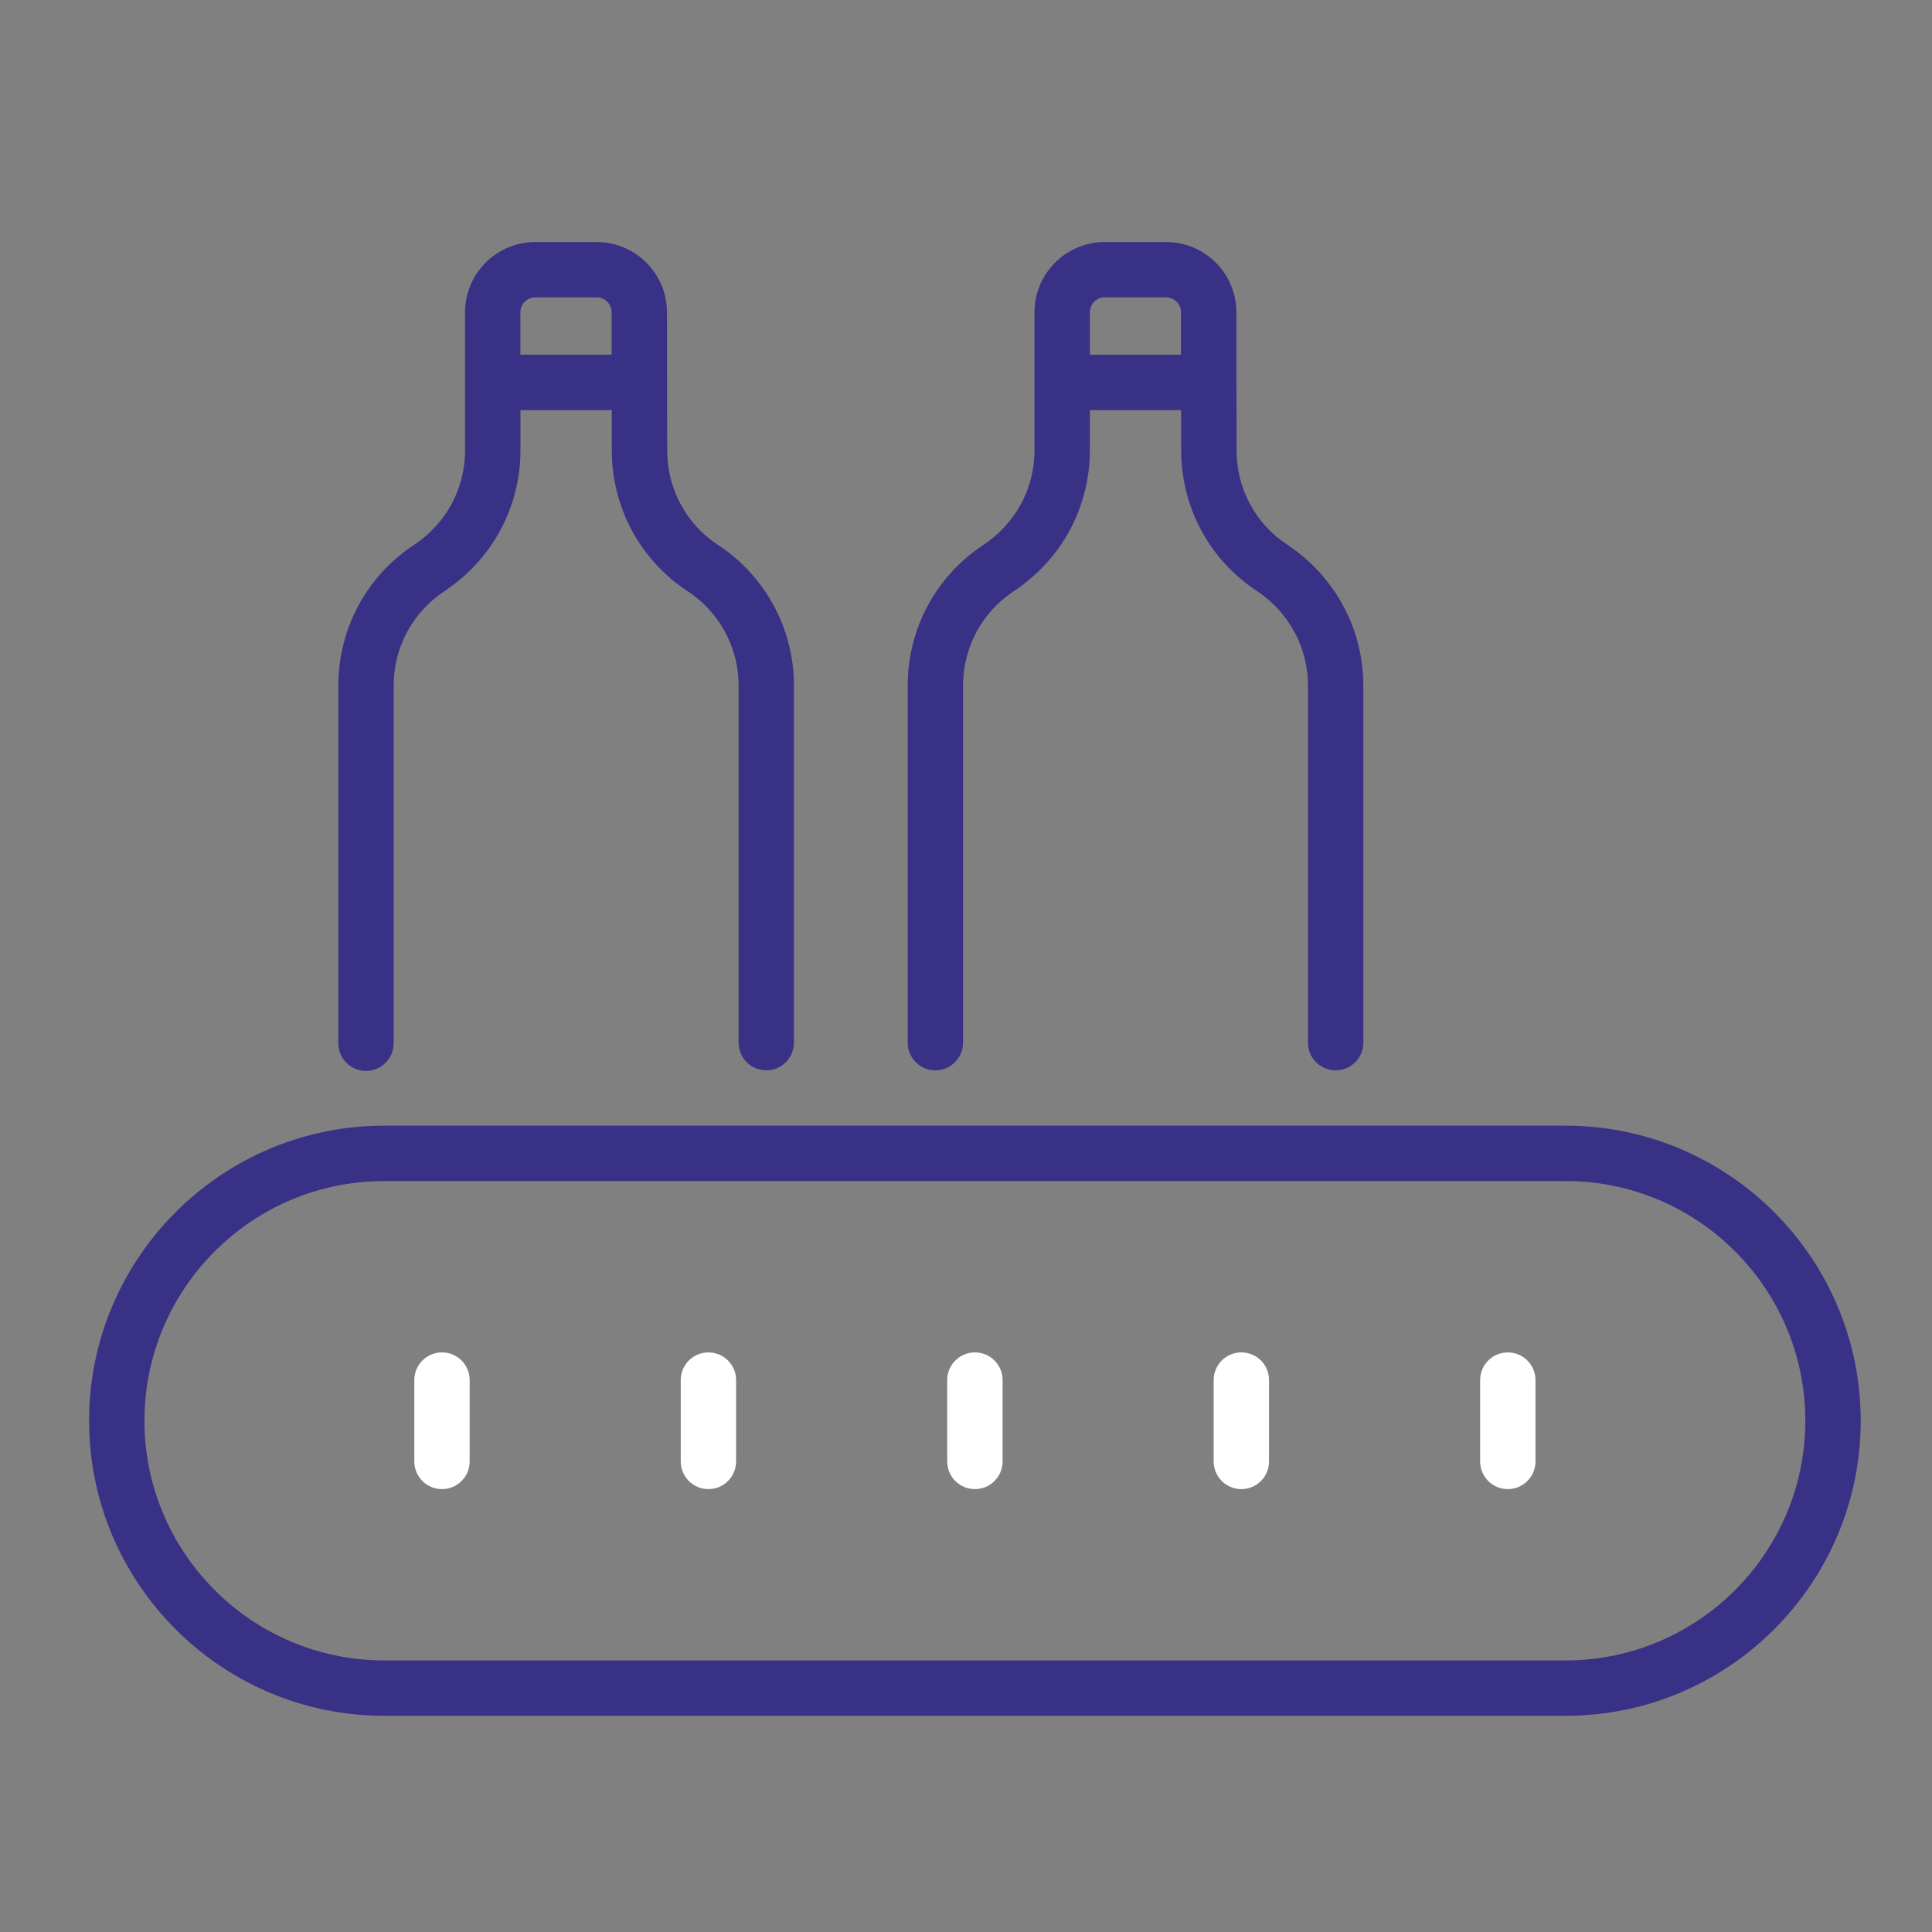
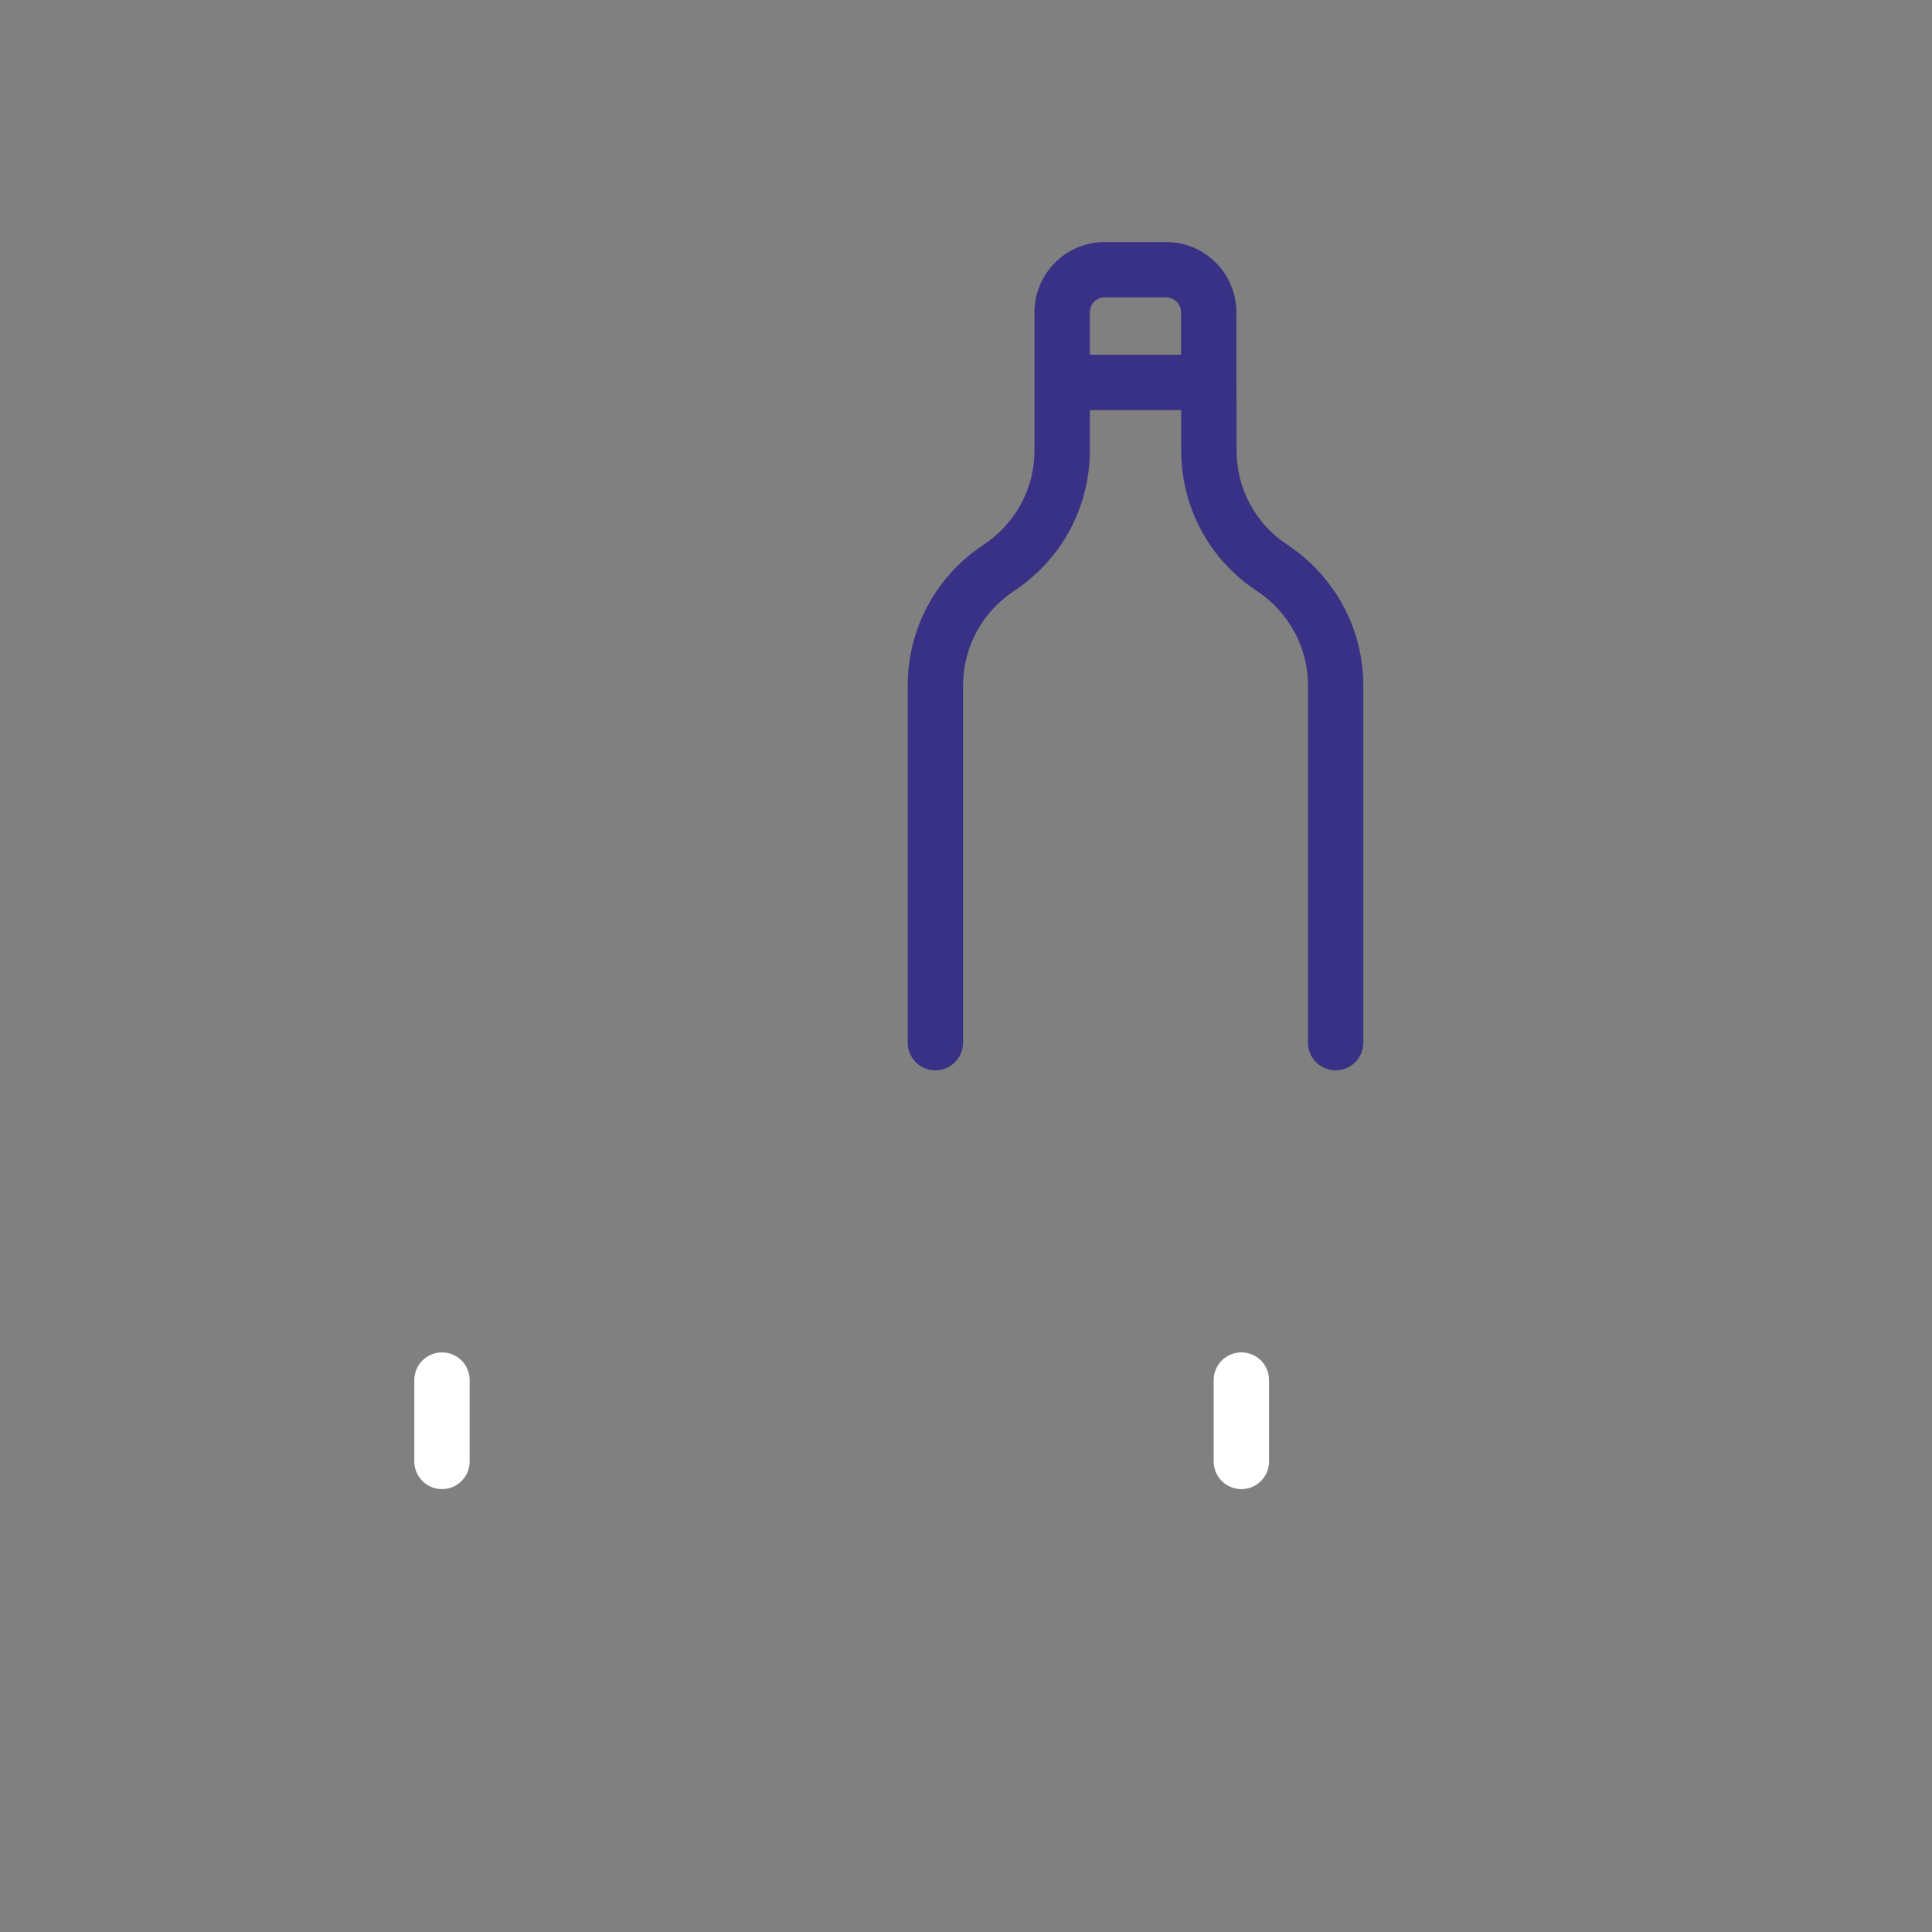
<svg xmlns="http://www.w3.org/2000/svg" width="51" height="51" viewBox="0 0 51 51" fill="none">
  <rect x="0" y="0" width="51" height="51" fill="#808080" stroke="none" />
-   <path d="M9.661 28.269C10.065 28.269 10.392 27.942 10.392 27.538V18.097C10.392 17.088 10.894 16.156 11.738 15.601C12.351 15.195 12.859 14.642 13.205 14.002C13.554 13.356 13.739 12.627 13.739 11.893V10.827H16.15V11.886C16.15 13.392 16.896 14.781 18.148 15.604C18.95 16.127 19.497 17.045 19.497 18.097V27.523C19.497 27.927 19.824 28.254 20.227 28.254C20.631 28.254 20.958 27.927 20.958 27.523V18.097C20.958 16.559 20.169 15.177 18.948 14.381C18.111 13.831 17.612 12.899 17.612 11.886C17.611 11.812 17.606 8.002 17.606 8.243C17.606 7.221 16.774 6.389 15.752 6.389H14.13C13.107 6.389 12.276 7.221 12.276 8.243C12.276 8.317 12.277 12.134 12.277 11.893C12.277 12.385 12.153 12.874 11.92 13.307C11.687 13.736 11.345 14.108 10.933 14.381C9.679 15.206 8.931 16.595 8.931 18.097V27.538C8.931 27.942 9.258 28.269 9.661 28.269ZM13.737 8.243C13.737 8.026 13.914 7.85 14.13 7.85H15.752C15.969 7.85 16.145 8.026 16.145 8.243V9.363H13.738L13.737 8.243Z" fill="#393185" />
  <path d="M24.692 28.254C25.095 28.254 25.422 27.927 25.422 27.523V18.097C25.422 17.088 25.925 16.156 26.768 15.601C27.381 15.195 27.889 14.643 28.236 14.002C28.585 13.355 28.769 12.626 28.769 11.893V10.827H31.18V11.886C31.18 13.394 31.93 14.784 33.181 15.601C33.596 15.876 33.937 16.249 34.172 16.687C34.404 17.112 34.527 17.6 34.527 18.097V27.523C34.527 27.927 34.854 28.254 35.258 28.254C35.662 28.254 35.988 27.927 35.988 27.523V18.097C35.988 17.355 35.803 16.625 35.457 15.992C35.111 15.346 34.603 14.79 33.984 14.38C33.143 13.831 32.642 12.899 32.642 11.886C32.642 11.812 32.637 8.002 32.637 8.243C32.637 7.221 31.806 6.389 30.783 6.389H29.162C28.139 6.389 27.308 7.22 27.308 8.243C27.308 8.382 27.308 12.023 27.308 11.893C27.308 12.385 27.184 12.874 26.951 13.306C26.718 13.736 26.376 14.108 25.963 14.381C24.709 15.206 23.961 16.595 23.961 18.097V27.523C23.961 27.927 24.288 28.254 24.692 28.254ZM28.769 8.243C28.769 8.026 28.945 7.85 29.162 7.85H30.784C31 7.85 31.176 8.026 31.176 8.243V9.363H28.769V8.243Z" fill="#393185" />
-   <path d="M10.141 45.293H41.329C45.624 45.293 49.118 41.799 49.118 37.504C49.118 33.209 45.624 29.715 41.329 29.715H10.141C5.846 29.715 2.352 33.209 2.352 37.504C2.352 41.799 5.846 45.293 10.141 45.293ZM10.141 31.177H41.329C44.818 31.177 47.656 34.015 47.656 37.504C47.656 40.993 44.818 43.831 41.329 43.831H10.141C6.652 43.831 3.813 40.993 3.813 37.504C3.813 34.015 6.652 31.177 10.141 31.177Z" fill="#393185" />
  <path d="M11.667 39.309C12.071 39.309 12.398 38.982 12.398 38.578V36.43C12.398 36.027 12.071 35.7 11.667 35.7C11.264 35.7 10.937 36.027 10.937 36.43V38.578C10.936 38.981 11.264 39.309 11.667 39.309Z" fill="white" />
-   <path d="M18.701 39.309C19.104 39.309 19.431 38.982 19.431 38.578V36.43C19.431 36.027 19.104 35.7 18.701 35.7C18.297 35.7 17.97 36.027 17.97 36.43V38.578C17.97 38.981 18.297 39.309 18.701 39.309Z" fill="white" />
-   <path d="M25.735 39.309C26.139 39.309 26.466 38.982 26.466 38.578V36.43C26.466 36.027 26.139 35.7 25.735 35.7C25.331 35.7 25.004 36.027 25.004 36.43V38.578C25.004 38.981 25.331 39.309 25.735 39.309Z" fill="white" />
  <path d="M32.769 39.309C33.173 39.309 33.499 38.982 33.499 38.578V36.43C33.499 36.027 33.173 35.7 32.769 35.7C32.365 35.7 32.038 36.027 32.038 36.43V38.578C32.038 38.981 32.365 39.309 32.769 39.309Z" fill="white" />
-   <path d="M39.802 39.309C40.206 39.309 40.533 38.982 40.533 38.578V36.43C40.533 36.027 40.206 35.7 39.802 35.7C39.398 35.7 39.072 36.027 39.072 36.43V38.578C39.072 38.981 39.398 39.309 39.802 39.309Z" fill="white" />
</svg>